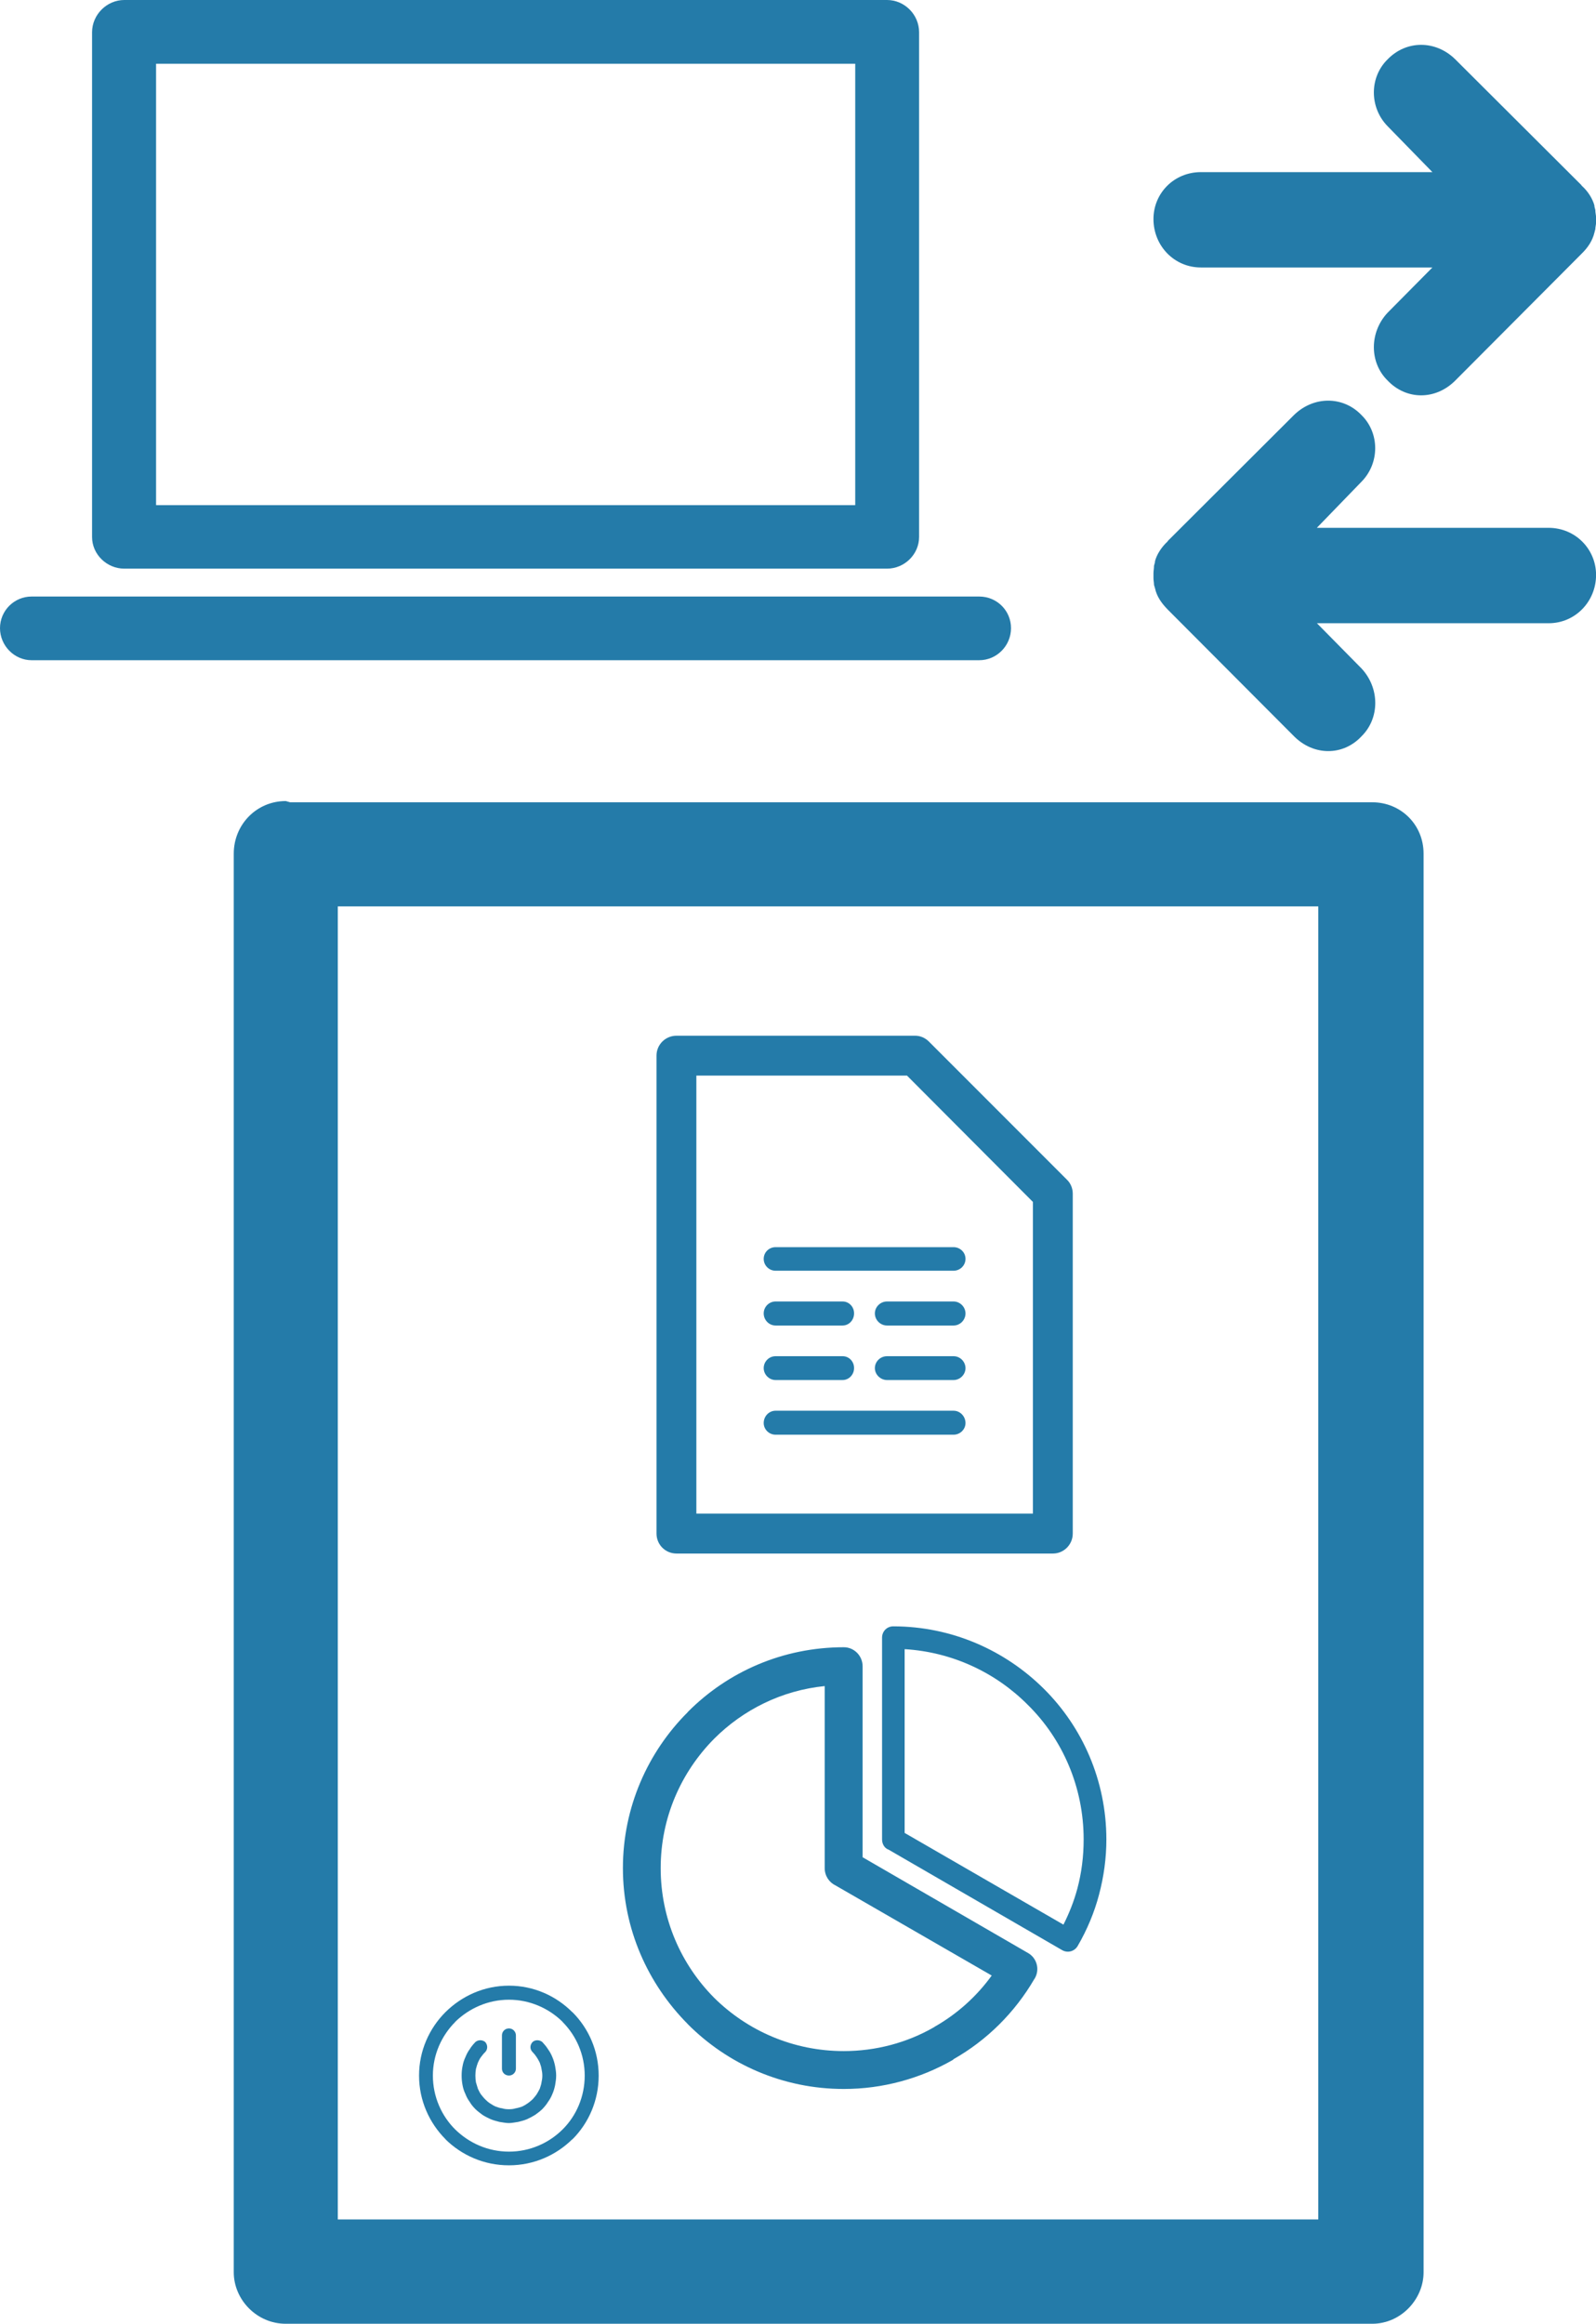
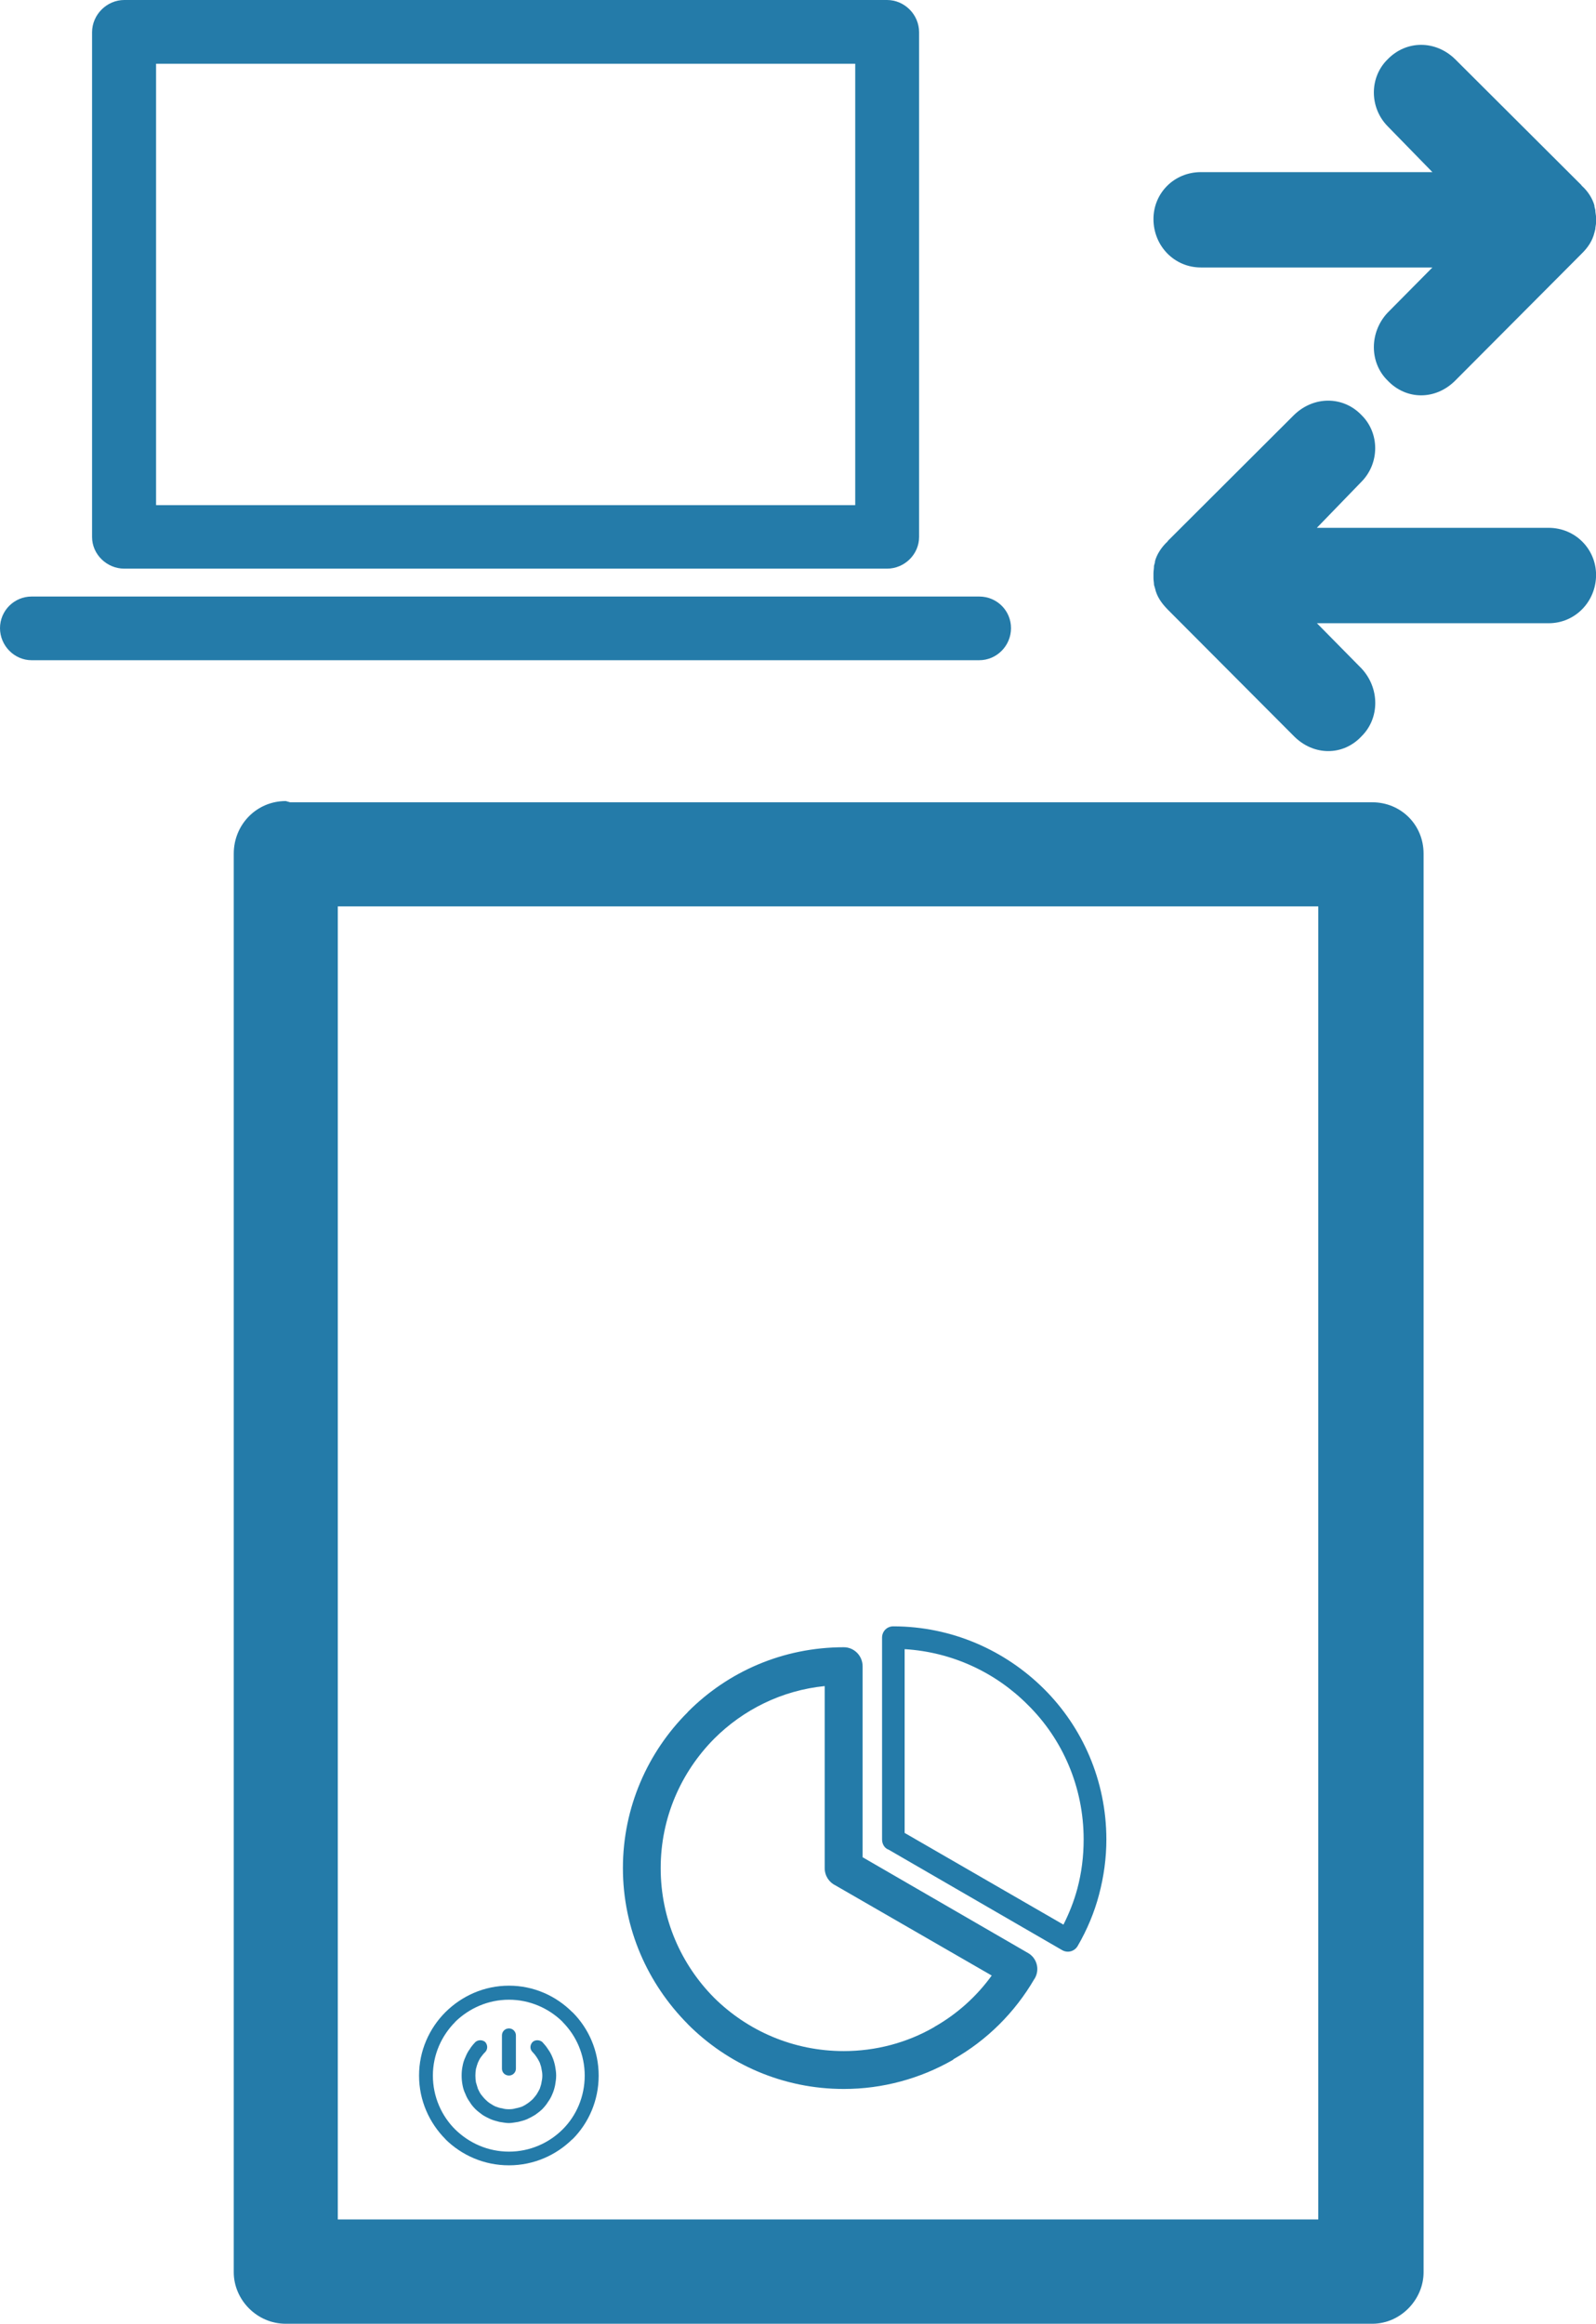
<svg xmlns="http://www.w3.org/2000/svg" xmlns:xlink="http://www.w3.org/1999/xlink" version="1.1" x="0px" y="0px" width="23.316px" height="33.926px" viewBox="0 0 23.316 33.926" enable-background="new 0 0 23.316 33.926" xml:space="preserve">
  <g id="底圖">
    <g>
      <defs>
-         <rect id="SVGID_1_" x="117.743" y="-920.023" width="609.155" height="853.855" />
-       </defs>
+         </defs>
      <clipPath id="SVGID_2_">
        <use xlink:href="#SVGID_1_" overflow="visible" />
      </clipPath>
      <g clip-path="url(#SVGID_2_)">
        <defs>
          <rect id="SVGID_3_" x="-721.402" y="-1097.102" width="2283.904" height="1799.183" />
        </defs>
        <clipPath id="SVGID_4_">
          <use xlink:href="#SVGID_3_" overflow="visible" />
        </clipPath>
        <g clip-path="url(#SVGID_4_)">
          <defs>
            <rect id="SVGID_5_" x="-1102.053" y="-1368.98" width="3045.208" height="2398.913" />
          </defs>
          <use xlink:href="#SVGID_5_" overflow="visible" fill="#EB6948" />
          <clipPath id="SVGID_6_">
            <use xlink:href="#SVGID_5_" overflow="visible" />
          </clipPath>
          <path clip-path="url(#SVGID_6_)" fill="#EE7D49" d="M-2637.336,2239.375c-616.801-485.896-885.891-1141.965-807.314-1776.366      c-170.47-198.761-302.968-411.711-397.455-632.532c-395.248,923.707-125.752,1985.062,808.522,2721.048      c934.27,735.992,2281.564,948.287,3454.13,636.929c-280.316-74.437-550.632-178.81-802.949-313.101      C-1187.714,2937.253-2020.534,2725.272-2637.336,2239.375" />
          <path clip-path="url(#SVGID_6_)" fill="#F08840" d="M25.435,141.726c19.907-33.867,41.895-67.156,65.772-99.822      C55.794,12.77,22.113-17.195-9.813-47.907C-21.958-54.631-34.24-61.104-46.64-67.405      C-111.262-41.668-177.944-20.271-246.021-3.24c-2.853,4.529-5.667,9.065-8.461,13.611      C-162.53,44.668-76.203,91.396,0.454,150.564C8.798,147.66,17.148,144.756,25.435,141.726" />
          <path clip-path="url(#SVGID_6_)" fill="#F0883F" d="M0.451,150.573C-76.2,91.396-162.521,44.668-254.479,10.371      c-22.838,37.146-43.668,74.864-62.472,113.065c53.631,20.328,104.936,45.729,152.715,76.263      C-108.478,185.761-53.501,169.368,0.451,150.573" />
          <path clip-path="url(#SVGID_6_)" fill="#F08344" d="M233.931-122.239c-23.928-16.541-48.423-32.307-73.435-47.284      C98.355-132.299,33.073-99.859-34.571-72.247c8.133,8.16,16.382,16.281,24.758,24.34c39.491,21.85,77.578,45.956,114.018,72.272      C142.605-26.284,185.853-75.284,233.931-122.239" />
          <path clip-path="url(#SVGID_6_)" fill="#F08641" d="M-9.813-47.907C22.113-17.195,55.794,12.77,91.207,41.903      c4.282-5.864,8.585-11.712,12.997-17.531C67.765-1.951,29.678-26.058-9.813-47.907" />
        </g>
      </g>
    </g>
  </g>
  <g id="內容">
    <g>
      <defs>
        <polygon id="SVGID_26_" points="-26.095,-1085.818 -26.095,-627.44 -301.429,-627.44 -632.708,-713.576 -632.708,-1085.573         " />
      </defs>
      <clipPath id="SVGID_7_">
        <use xlink:href="#SVGID_26_" overflow="visible" />
      </clipPath>
      <g clip-path="url(#SVGID_7_)">
        <g>
          <defs>
            <rect id="SVGID_28_" x="-633.462" y="-1089.572" width="610.149" height="807.837" />
          </defs>
          <clipPath id="SVGID_8_">
            <use xlink:href="#SVGID_28_" overflow="visible" />
          </clipPath>
          <g clip-path="url(#SVGID_8_)">
            <defs>
              <rect id="SVGID_30_" x="-1472.199" y="-1116.051" width="2287.627" height="1702.221" />
            </defs>
            <clipPath id="SVGID_9_">
              <use xlink:href="#SVGID_30_" overflow="visible" />
            </clipPath>
            <g clip-path="url(#SVGID_9_)">
              <defs>
                <rect id="SVGID_32_" x="-1853.473" y="-1373.277" width="3050.171" height="2269.629" />
              </defs>
              <use xlink:href="#SVGID_32_" overflow="visible" fill="#EB6948" />
              <clipPath id="SVGID_10_">
                <use xlink:href="#SVGID_32_" overflow="visible" />
              </clipPath>
              <path clip-path="url(#SVGID_10_)" fill="#EE7D49" d="M2734.485,2040.609c617.807-459.705,887.334-1080.418,808.631-1680.629        c170.748-188.049,303.461-389.523,398.104-598.443c395.891,873.926,125.955,1878.078-809.842,2574.398        c-935.793,696.33-2285.283,897.182-3459.763,602.605c280.775-70.426,551.533-169.174,804.261-296.227        C1282.499,2700.879,2116.677,2500.322,2734.485,2040.609" />
              <path clip-path="url(#SVGID_10_)" fill="#F18F3D" d="M-173.753,82.293c39.051-23.801,77.148-48.9,114.193-75.295        c41.539,17.791,83.865,34.178,126.932,49.016c3.842,6.182,7.541,12.404,11.24,18.623        C3.374,131.77-56.044,196.105-99.647,264.643c-5.783-2.08-11.553-4.178-17.307-6.305        c-21.648-50.736-48.865-100.438-81.586-148.605C-190.532,100.498-182.302,91.342-173.753,82.293" />
              <path clip-path="url(#SVGID_10_)" fill="#F08840" d="M67.372,56.014C47.435,23.971,25.411-7.525,1.493-38.432        c35.471-27.563,69.205-55.91,101.186-84.969c12.164-6.363,24.467-12.488,36.887-18.445        c64.727,24.348,131.52,44.592,199.705,60.705c2.857,4.285,5.676,8.576,8.475,12.881        C255.646-35.814,169.179,8.396,92.394,64.375C84.038,61.627,75.673,58.881,67.372,56.014" />
-               <path clip-path="url(#SVGID_10_)" fill="#F0883F" d="M1.493-38.432C25.411-7.525,47.435,23.971,67.372,56.014        C24.306,41.176-18.017,24.789-59.56,6.998c10.371-7.385,20.678-14.855,30.885-22.451        C-18.474-23.041-8.435-30.715,1.493-38.432" />
-               <path clip-path="url(#SVGID_10_)" fill="#F08840" d="M-47.507-29.459c11.791-8.771,23.816-17.26,35.984-25.559        c4.418,5.5,8.727,11.041,13.021,16.586c-9.934,7.721-19.973,15.383-30.18,22.979C-38.878-7.857-49.183-0.387-59.56,6.998        C-67.017,3.807-74.452,0.6-81.851-2.686C-70.694-11.744-59.292-20.691-47.507-29.459" />
            </g>
          </g>
        </g>
      </g>
    </g>
    <g>
      <g>
        <g>
-           <path fill="#247BA9" d="M9.883,15.121h0.009h3.478c0.077,0,0.149,0.033,0.202,0.087l2.015,2.015      c0.057,0.055,0.085,0.13,0.085,0.204v0.009v4.953c0,0.163-0.132,0.292-0.289,0.292h-0.008H9.883      c-0.162,0-0.292-0.129-0.292-0.292v-0.008v-6.97C9.591,15.251,9.721,15.121,9.883,15.121L9.883,15.121z M13.931,18.208      L13.931,18.208H11.33c-0.094,0-0.173,0.074-0.173,0.171s0.079,0.173,0.173,0.173h2.601c0.094,0,0.174-0.076,0.174-0.173      S14.024,18.208,13.931,18.208L13.931,18.208z M13.931,19.001L13.931,19.001h-0.325h-0.324h-0.324      c-0.095,0-0.177,0.078-0.177,0.174c0,0.098,0.082,0.177,0.177,0.177h0.324h0.324h0.325c0.094,0,0.174-0.079,0.174-0.177      C14.104,19.079,14.024,19.001,13.931,19.001L13.931,19.001z M12.31,19.001L12.31,19.001H11.98h-0.325H11.33      c-0.094,0-0.173,0.078-0.173,0.174c0,0.098,0.079,0.177,0.173,0.177h0.325h0.325h0.329c0.094,0,0.168-0.079,0.168-0.177      C12.478,19.079,12.403,19.001,12.31,19.001L12.31,19.001z M13.931,19.8L13.931,19.8h-0.325h-0.324h-0.324      c-0.095,0-0.177,0.077-0.177,0.174c0,0.094,0.082,0.174,0.177,0.174h0.324h0.324h0.325c0.094,0,0.174-0.08,0.174-0.174      C14.104,19.877,14.024,19.8,13.931,19.8L13.931,19.8z M12.31,19.8L12.31,19.8H11.98h-0.325H11.33      c-0.094,0-0.173,0.077-0.173,0.174c0,0.094,0.079,0.174,0.173,0.174h0.325h0.325h0.329c0.094,0,0.168-0.08,0.168-0.174      C12.478,19.877,12.403,19.8,12.31,19.8L12.31,19.8z M13.931,20.596L13.931,20.596H11.33c-0.094,0-0.173,0.079-0.173,0.179      c0,0.095,0.079,0.171,0.173,0.171h2.601c0.094,0,0.174-0.076,0.174-0.171C14.104,20.675,14.024,20.596,13.931,20.596      L13.931,20.596z M13.25,15.703L13.25,15.703h-3.077v6.395h4.917v-4.55L13.25,15.703L13.25,15.703z" />
-         </g>
+           </g>
        <path fill="#247BA9" d="M15.252,24.658c-0.566-0.563-1.346-0.914-2.203-0.914c-0.092,0-0.163,0.073-0.163,0.165v2.946     c0,0.067,0.036,0.129,0.097,0.15l2.537,1.468c0.081,0.044,0.178,0.015,0.223-0.061c0.138-0.237,0.245-0.492,0.313-0.752     c0.07-0.264,0.107-0.532,0.107-0.806C16.162,25.996,15.814,25.217,15.252,24.658L15.252,24.658z M15.738,27.577L15.738,27.577     c-0.049,0.182-0.118,0.355-0.202,0.522l-2.32-1.339v-2.683c0.698,0.042,1.334,0.344,1.801,0.815     c0.503,0.496,0.814,1.195,0.814,1.962C15.831,27.104,15.801,27.342,15.738,27.577L15.738,27.577z M12.602,27.115L12.602,27.115     v-2.787c0-0.155-0.125-0.279-0.274-0.279c-0.892,0-1.695,0.358-2.277,0.942l-0.003,0.004l-0.001,0.002     c-0.582,0.58-0.947,1.388-0.947,2.276c0,0.89,0.365,1.691,0.947,2.277l0.001,0.002c0.583,0.585,1.389,0.946,2.28,0.946     c0.566,0,1.113-0.15,1.592-0.424l0.012-0.012c0.482-0.273,0.893-0.678,1.179-1.17l0.006-0.008     c0.077-0.132,0.03-0.301-0.102-0.373L12.602,27.115L12.602,27.115z M13.657,29.588L13.657,29.588l-0.013,0.009     c-0.393,0.226-0.848,0.348-1.317,0.348c-0.741,0-1.409-0.298-1.895-0.779l0,0c-0.482-0.486-0.78-1.152-0.78-1.892     c0-0.737,0.298-1.401,0.78-1.888c0.426-0.426,0.99-0.707,1.616-0.77v2.657c0,0.115,0.066,0.21,0.159,0.254l2.281,1.315     C14.267,29.148,13.982,29.403,13.657,29.588L13.657,29.588z" />
      </g>
      <path fill="#247BA9" d="M1.815,0h0.013h11.131c0.254,0,0.468,0.212,0.468,0.47v0.013V7.84c0,0.254-0.214,0.462-0.468,0.462h-0.008    H1.815c-0.254,0-0.47-0.208-0.47-0.462V7.827V0.47C1.346,0.212,1.562,0,1.815,0L1.815,0z M0.462,9.639L0.462,9.639    C0.208,9.639,0,9.425,0,9.171c0-0.256,0.208-0.462,0.462-0.462h13.843c0.259,0,0.465,0.206,0.465,0.462    c0,0.254-0.206,0.468-0.465,0.468H0.462L0.462,9.639z M12.494,0.931L12.494,0.931H2.28v6.444h10.214V0.931L12.494,0.931z" />
      <g>
        <path fill="#247BA9" d="M23.293,3.014V3c-0.027-0.098-0.094-0.208-0.186-0.289l-0.005-0.009l-1.841-1.835     c-0.287-0.283-0.716-0.283-0.99,0c-0.267,0.262-0.267,0.702,0,0.975l0.655,0.671h-3.382c-0.392,0-0.693,0.307-0.693,0.685     c0,0.39,0.302,0.707,0.693,0.707h3.382l-0.655,0.661c-0.267,0.285-0.267,0.727,0,0.989c0.274,0.289,0.703,0.289,0.99,0     l1.846-1.852c0.092-0.09,0.158-0.19,0.186-0.307l0.013-0.05c0-0.034,0.011-0.063,0.011-0.101V3.197V3.174     c0-0.031-0.011-0.067-0.011-0.109L23.293,3.014z" />
        <path fill="#247BA9" d="M22.623,7.706h-3.385l0.652-0.673c0.267-0.271,0.267-0.711,0-0.973c-0.269-0.281-0.7-0.281-0.987,0     l-1.839,1.834l-0.007,0.011c-0.089,0.083-0.158,0.189-0.184,0.29v0.013L16.859,8.26c0,0.039-0.008,0.076-0.008,0.107v0.024V8.44     c0,0.036,0.008,0.069,0.008,0.099l0.015,0.051c0.025,0.118,0.095,0.217,0.184,0.308l1.846,1.851c0.287,0.289,0.719,0.289,0.987,0     c0.267-0.263,0.267-0.702,0-0.989l-0.652-0.661h3.385c0.389,0,0.693-0.317,0.693-0.706C23.316,8.014,23.012,7.706,22.623,7.706z" />
      </g>
      <g>
        <path fill="#247BA9" d="M20.797,12.463L20.797,12.463v20.711c0,0.397-0.334,0.752-0.75,0.752h-0.081H4.175     c-0.426,0-0.76-0.354-0.76-0.752V12.463c0-0.425,0.334-0.768,0.76-0.768l0.063,0.018h15.809     C20.463,11.713,20.797,12.038,20.797,12.463L20.797,12.463z M19.259,32.403L19.259,32.403v-19.17H4.935v19.17H19.259     L19.259,32.403z" />
        <path fill="#247BA9" d="M7.333,29.716c0-0.056,0.044-0.102,0.103-0.102c0.055,0,0.101,0.046,0.101,0.102v0.485     c0,0.057-0.046,0.101-0.101,0.101c-0.059,0-0.103-0.044-0.103-0.101V29.716L7.333,29.716z M7.436,28.99L7.436,28.99     c0.361,0,0.688,0.149,0.926,0.388h0.002c0.236,0.236,0.382,0.564,0.382,0.925c0,0.363-0.146,0.693-0.382,0.929H8.361l0,0     c-0.238,0.235-0.566,0.381-0.926,0.381c-0.363,0-0.689-0.146-0.928-0.381V31.23c-0.236-0.238-0.385-0.564-0.385-0.928     c0-0.36,0.148-0.688,0.385-0.925C6.746,29.14,7.072,28.99,7.436,28.99L7.436,28.99z M8.219,29.518L8.219,29.518     c-0.2-0.197-0.479-0.323-0.783-0.323c-0.308,0-0.583,0.126-0.786,0.323v0.002c-0.2,0.201-0.326,0.478-0.326,0.783     c0,0.307,0.126,0.588,0.326,0.786l0,0c0.203,0.199,0.479,0.324,0.786,0.324c0.305,0,0.583-0.125,0.783-0.324l0,0     c0.2-0.198,0.323-0.479,0.323-0.786c0-0.306-0.123-0.582-0.323-0.783V29.518L8.219,29.518z M7.78,29.959L7.78,29.959     c-0.041-0.04-0.041-0.102,0-0.146c0.037-0.035,0.102-0.035,0.143,0c0.03,0.033,0.06,0.067,0.083,0.105     c0.025,0.034,0.047,0.074,0.064,0.116c0.018,0.041,0.031,0.087,0.04,0.133c0.008,0.043,0.015,0.09,0.015,0.135     c0,0.048-0.007,0.091-0.015,0.139c-0.009,0.045-0.022,0.09-0.04,0.13c-0.018,0.045-0.039,0.082-0.064,0.116     c-0.023,0.039-0.053,0.073-0.083,0.105c-0.031,0.03-0.067,0.057-0.103,0.083c-0.038,0.023-0.075,0.044-0.117,0.063     c-0.042,0.018-0.086,0.03-0.132,0.041c-0.046,0.006-0.092,0.017-0.136,0.017c-0.049,0-0.092-0.011-0.139-0.017     c-0.043-0.011-0.089-0.023-0.131-0.041c-0.042-0.019-0.082-0.039-0.118-0.063c-0.034-0.026-0.072-0.053-0.102-0.083     c-0.031-0.032-0.061-0.066-0.083-0.105c-0.025-0.034-0.046-0.071-0.063-0.116c-0.02-0.04-0.034-0.085-0.042-0.13     c-0.009-0.048-0.013-0.091-0.013-0.139c0-0.045,0.004-0.092,0.013-0.135c0.008-0.046,0.022-0.092,0.042-0.133     c0.017-0.042,0.037-0.082,0.063-0.116c0.022-0.038,0.052-0.072,0.083-0.105c0.04-0.035,0.102-0.035,0.144,0     c0.038,0.044,0.038,0.105,0,0.146c-0.023,0.021-0.043,0.047-0.062,0.073c-0.02,0.025-0.032,0.054-0.045,0.081     c-0.01,0.028-0.021,0.059-0.029,0.093c-0.005,0.029-0.008,0.063-0.008,0.097c0,0.035,0.003,0.068,0.008,0.098     c0.009,0.031,0.02,0.063,0.029,0.095c0.013,0.025,0.025,0.055,0.045,0.082c0.019,0.023,0.038,0.049,0.062,0.072     c0.021,0.021,0.045,0.043,0.071,0.059c0.028,0.019,0.055,0.035,0.084,0.047c0.029,0.011,0.059,0.021,0.093,0.025     c0.03,0.01,0.062,0.013,0.098,0.013c0.033,0,0.067-0.003,0.097-0.013c0.03-0.004,0.062-0.015,0.094-0.025     c0.026-0.012,0.055-0.028,0.081-0.047c0.025-0.016,0.048-0.038,0.073-0.059c0.021-0.023,0.042-0.049,0.059-0.072     c0.017-0.027,0.033-0.057,0.046-0.082c0.01-0.031,0.022-0.063,0.026-0.095c0.007-0.029,0.012-0.063,0.012-0.098     c0-0.033-0.005-0.067-0.012-0.097c-0.004-0.034-0.017-0.064-0.026-0.093c-0.013-0.027-0.029-0.056-0.046-0.081     C7.822,30.006,7.801,29.98,7.78,29.959L7.78,29.959z" />
      </g>
    </g>
  </g>
</svg>